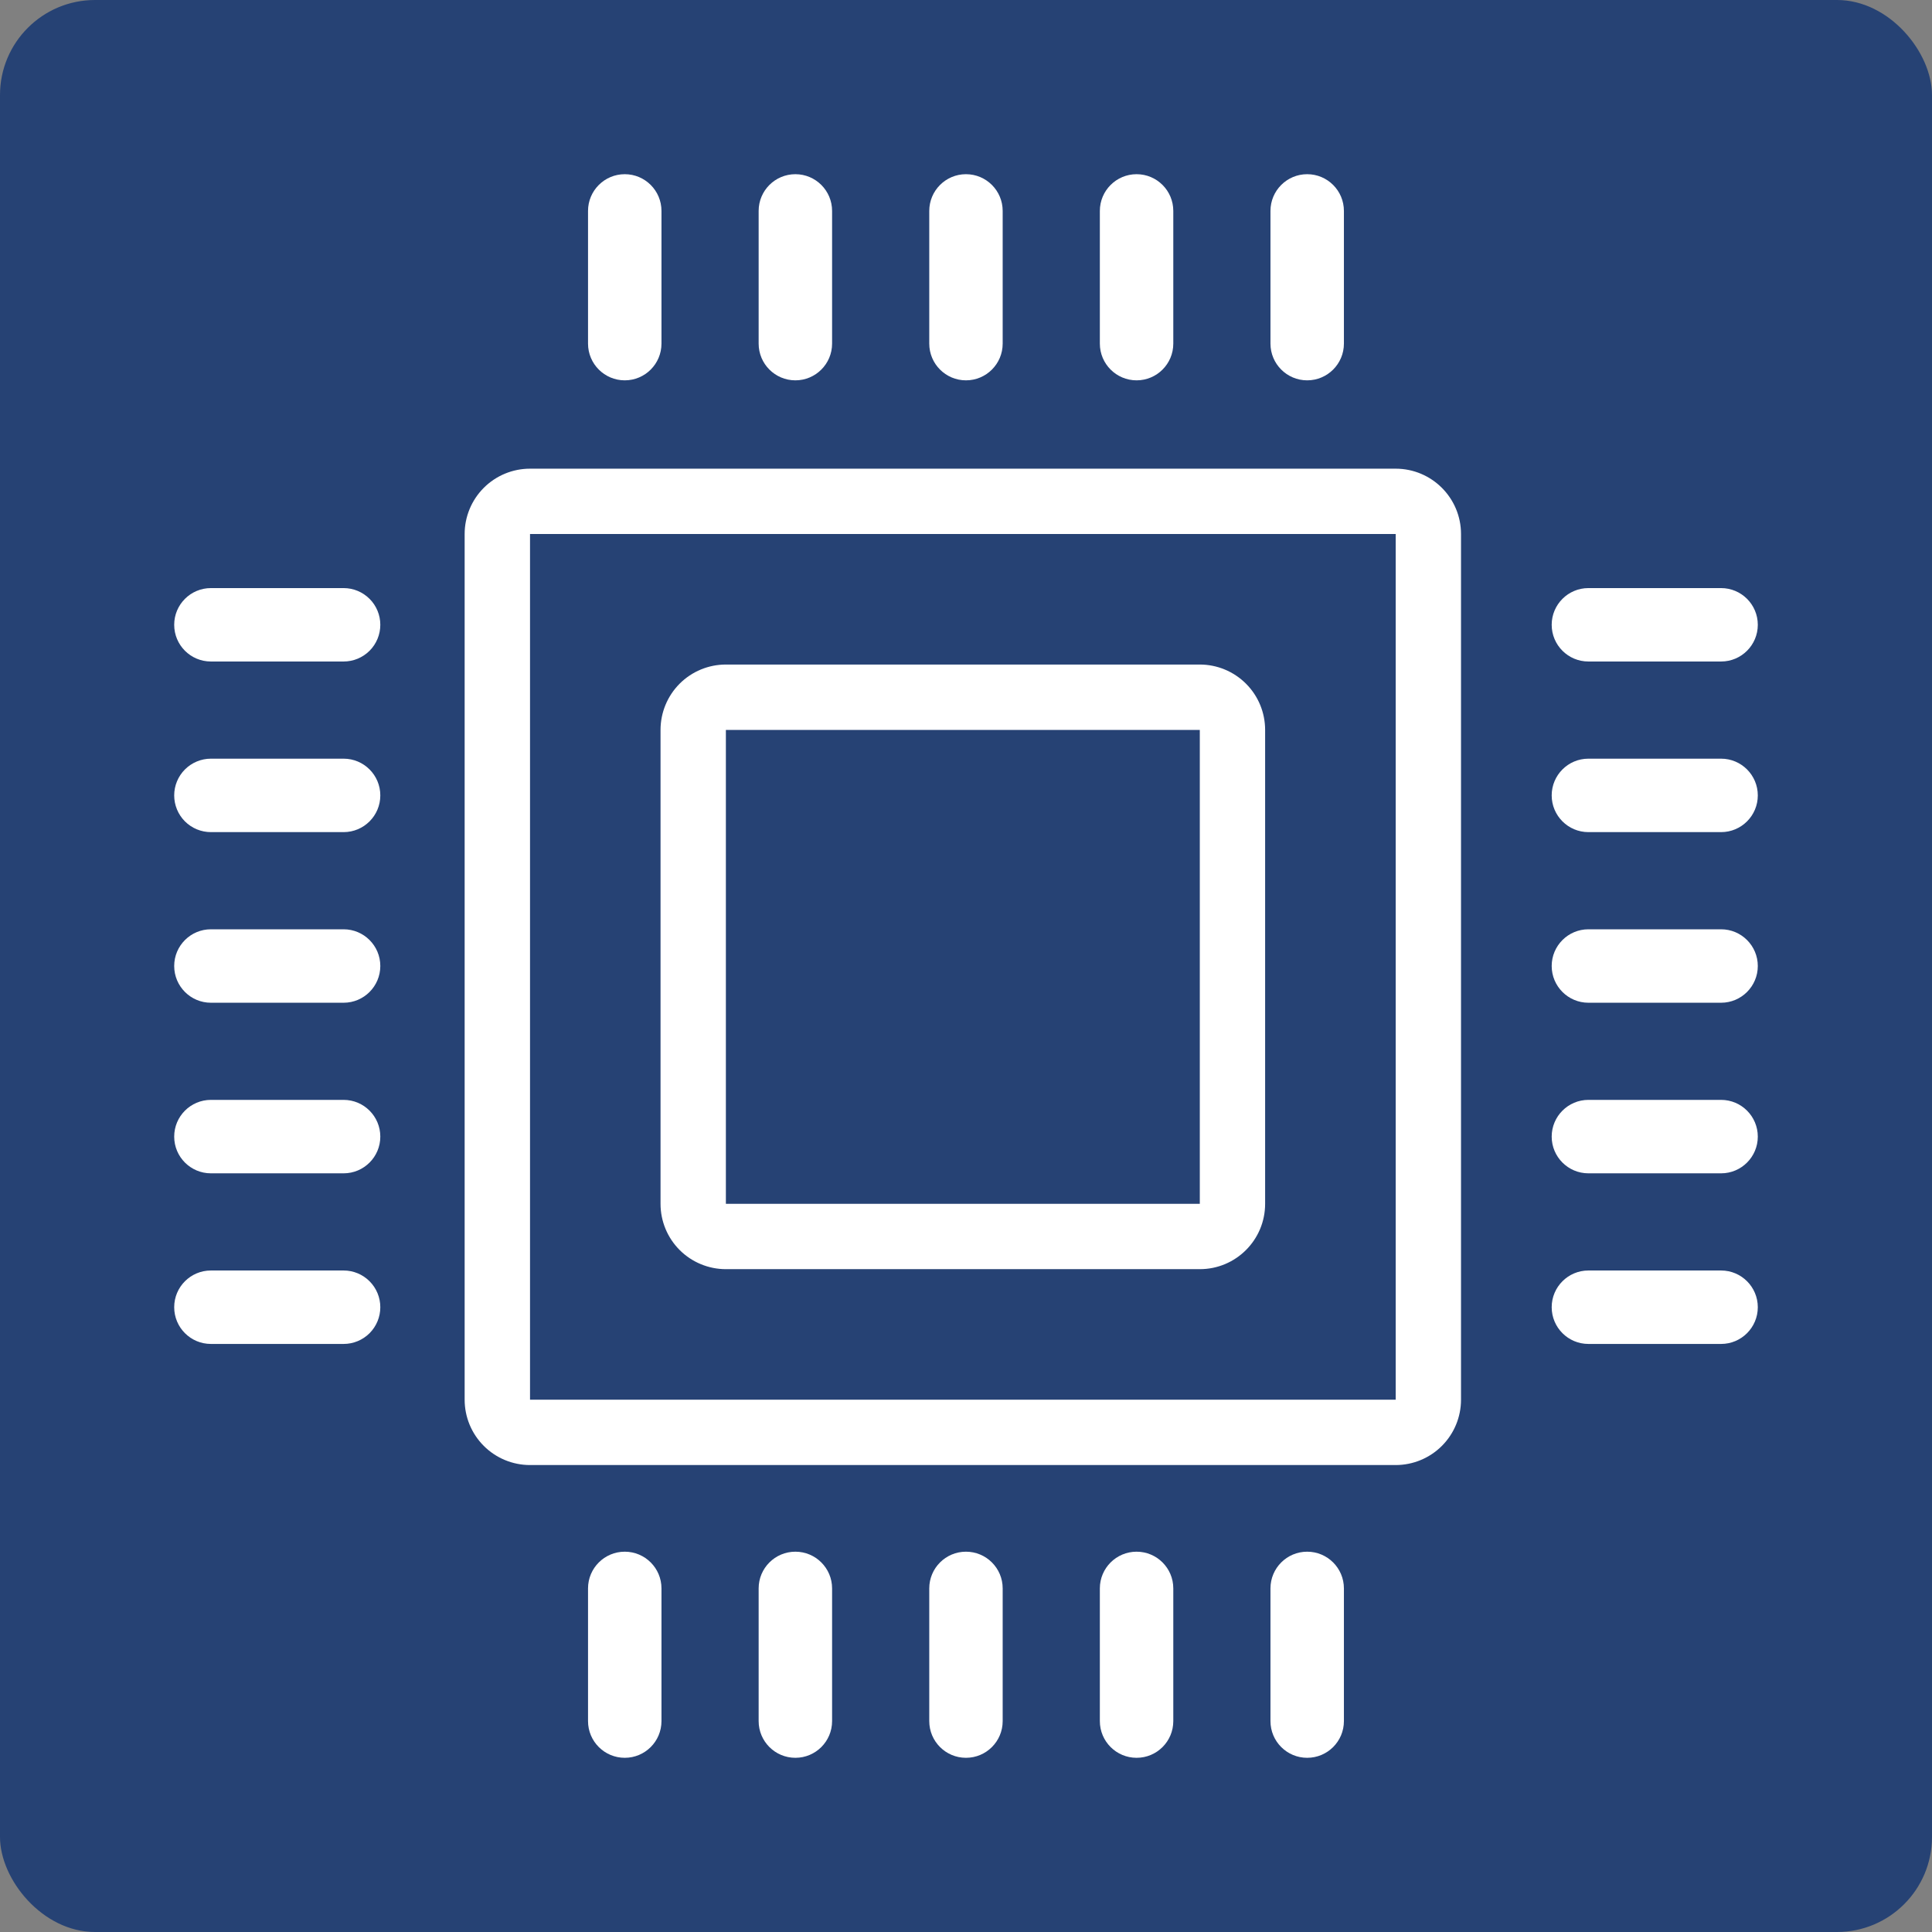
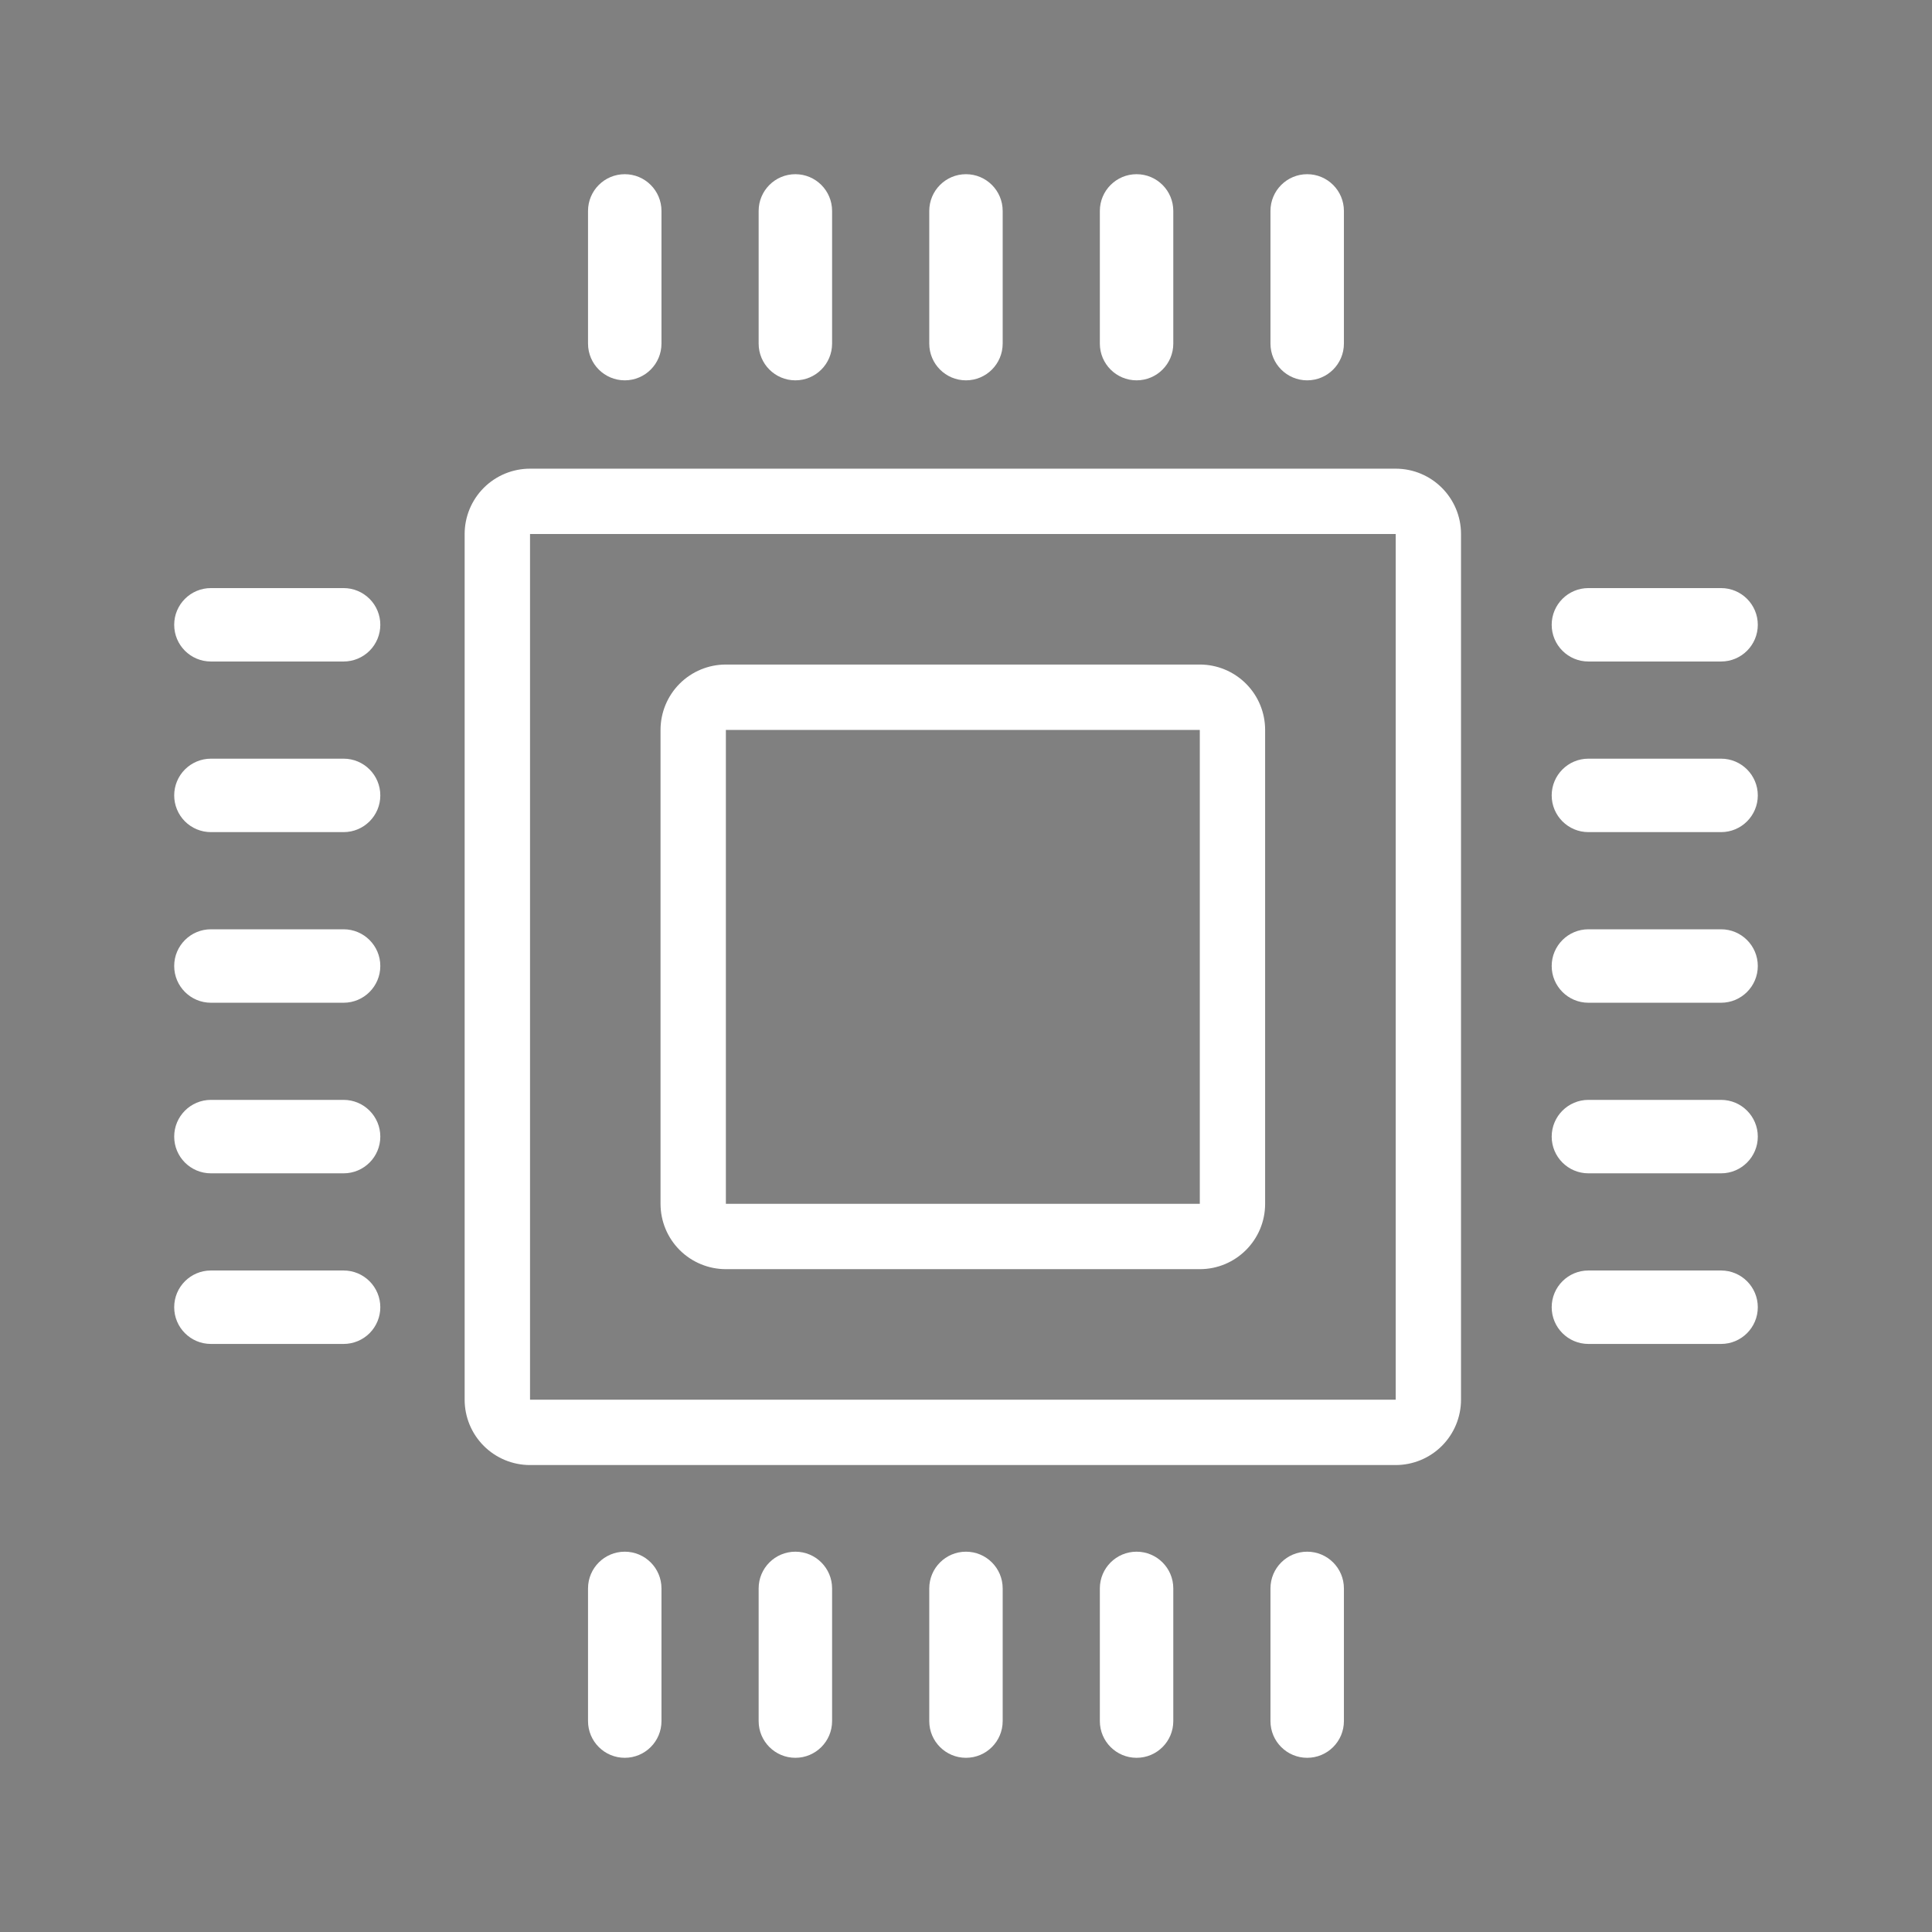
<svg xmlns="http://www.w3.org/2000/svg" id="b" width="63.684" height="63.684" viewBox="0 0 63.684 63.684">
  <rect x="0" y="0" width="63.684" height="63.684" fill="#808080" stroke="none" />
  <defs>
    <style>.d{fill:#fff;}.e{fill:#264274;}</style>
  </defs>
  <g id="c">
    <g>
-       <rect class="e" width="63.684" height="63.684" rx="3.132" ry="3.132" />
      <path class="d" d="M19.383,11.326V6.953c0-.669,.543-1.211,1.211-1.211,.669,0,1.21,.542,1.21,1.211v4.373c0,.669-.541,1.211-1.21,1.211-.668,0-1.211-.542-1.211-1.211m5.624,0V6.953c0-.669,.542-1.211,1.211-1.211,.668,0,1.21,.542,1.21,1.211v4.373c0,.669-.542,1.211-1.21,1.211-.669,0-1.211-.542-1.211-1.211m5.624,0V6.953c0-.669,.542-1.211,1.21-1.211,.669,0,1.21,.542,1.21,1.211v4.373c0,.669-.541,1.211-1.21,1.211-.668,0-1.21-.542-1.21-1.211m5.623,0V6.953c0-.669,.543-1.211,1.211-1.211,.669,0,1.21,.542,1.21,1.211v4.373c0,.669-.541,1.211-1.21,1.211-.668,0-1.211-.542-1.211-1.211m5.624,0V6.953c0-.669,.542-1.211,1.21-1.211,.669,0,1.211,.542,1.211,1.211v4.373c0,.669-.542,1.211-1.211,1.211-.668,0-1.21-.542-1.21-1.211M6.952,21.805c-.669,0-1.21-.541-1.21-1.21,0-.668,.541-1.21,1.21-1.21h4.374c.321,0,.629,.127,.856,.355,.227,.226,.354,.534,.354,.855s-.127,.629-.354,.856c-.227,.227-.535,.354-.856,.354H6.952Zm45.406,0c-.668,0-1.21-.541-1.21-1.21,0-.668,.542-1.21,1.21-1.21h4.374c.668,0,1.21,.542,1.21,1.21,0,.669-.542,1.21-1.21,1.21h-4.374ZM6.952,27.429c-.321,0-.629-.127-.856-.354-.227-.228-.354-.535-.354-.856s.127-.629,.354-.856c.227-.227,.535-.355,.856-.355h4.374c.669,0,1.21,.542,1.21,1.211,0,.668-.541,1.21-1.21,1.21H6.952Zm45.406,0c-.668,0-1.21-.542-1.21-1.21,0-.669,.542-1.211,1.21-1.211h4.374c.668,0,1.21,.542,1.21,1.211,0,.668-.542,1.21-1.21,1.21h-4.374ZM6.952,33.053c-.669,0-1.21-.543-1.21-1.211,0-.668,.541-1.21,1.21-1.21h4.374c.669,0,1.21,.542,1.21,1.21,0,.668-.541,1.211-1.21,1.211H6.952Zm45.406,0c-.668,0-1.21-.543-1.21-1.211,0-.668,.542-1.21,1.21-1.21h4.374c.668,0,1.21,.542,1.21,1.21,0,.668-.542,1.211-1.21,1.211h-4.374ZM6.952,38.676c-.669,0-1.21-.542-1.21-1.21,0-.668,.541-1.211,1.21-1.211h4.374c.669,0,1.21,.543,1.21,1.211,0,.668-.541,1.21-1.21,1.21H6.952Zm45.406,0c-.668,0-1.21-.542-1.21-1.21,0-.668,.542-1.211,1.21-1.211h4.374c.668,0,1.21,.543,1.21,1.211,0,.668-.542,1.21-1.21,1.21h-4.374Zm-28.431,1.005h15.622v-15.621h-15.622v15.621Zm0,2.154c-.571,0-1.119-.227-1.523-.63-.404-.404-.631-.952-.631-1.524v-15.621c0-.572,.227-1.12,.63-1.524,.405-.404,.952-.631,1.524-.631h15.622c.571,0,1.119,.228,1.523,.632s.63,.951,.63,1.523v15.621c0,1.19-.964,2.154-2.153,2.154h-15.622Zm-16.975,2.465c-.669,0-1.21-.542-1.21-1.211,0-.668,.541-1.21,1.21-1.21h4.374c.321,0,.629,.127,.856,.355,.227,.227,.354,.534,.354,.855,0,.322-.127,.629-.354,.857-.227,.227-.535,.354-.856,.354H6.952Zm45.406,0c-.668,0-1.21-.542-1.21-1.211,0-.668,.542-1.21,1.21-1.21h4.374c.668,0,1.21,.542,1.21,1.21,0,.669-.542,1.211-1.21,1.211h-4.374Zm-34.887,1.838h28.535V17.602H17.471v28.536Zm0,2.154c-.572,0-1.12-.227-1.524-.631s-.631-.952-.631-1.523V17.603c0-.571,.227-1.119,.631-1.523,.404-.404,.952-.631,1.524-.631h28.534c1.189,0,2.154,.965,2.154,2.154v28.535c0,.571-.227,1.119-.631,1.523-.404,.404-.952,.631-1.523,.631H17.471Zm1.912,8.44v-4.374c0-.668,.543-1.21,1.211-1.21,.669,0,1.21,.542,1.21,1.21v4.374c0,.669-.541,1.21-1.21,1.21-.668,0-1.211-.541-1.211-1.21m5.624,0v-4.374c0-.668,.542-1.21,1.211-1.21,.668,0,1.21,.542,1.21,1.21v4.374c0,.669-.542,1.21-1.21,1.21-.669,0-1.211-.541-1.211-1.21m5.624,0v-4.374c0-.668,.542-1.21,1.21-1.21,.669,0,1.21,.542,1.21,1.21v4.374c0,.669-.541,1.21-1.21,1.21-.668,0-1.21-.541-1.21-1.21m5.623,0v-4.374c0-.668,.543-1.21,1.211-1.21,.669,0,1.21,.542,1.21,1.21v4.374c0,.669-.541,1.21-1.21,1.21-.668,0-1.211-.541-1.211-1.21m5.624,0v-4.374c0-.668,.542-1.21,1.21-1.21,.669,0,1.211,.542,1.211,1.21v4.374c0,.669-.542,1.21-1.211,1.21-.668,0-1.21-.541-1.21-1.21" />
    </g>
  </g>
</svg>